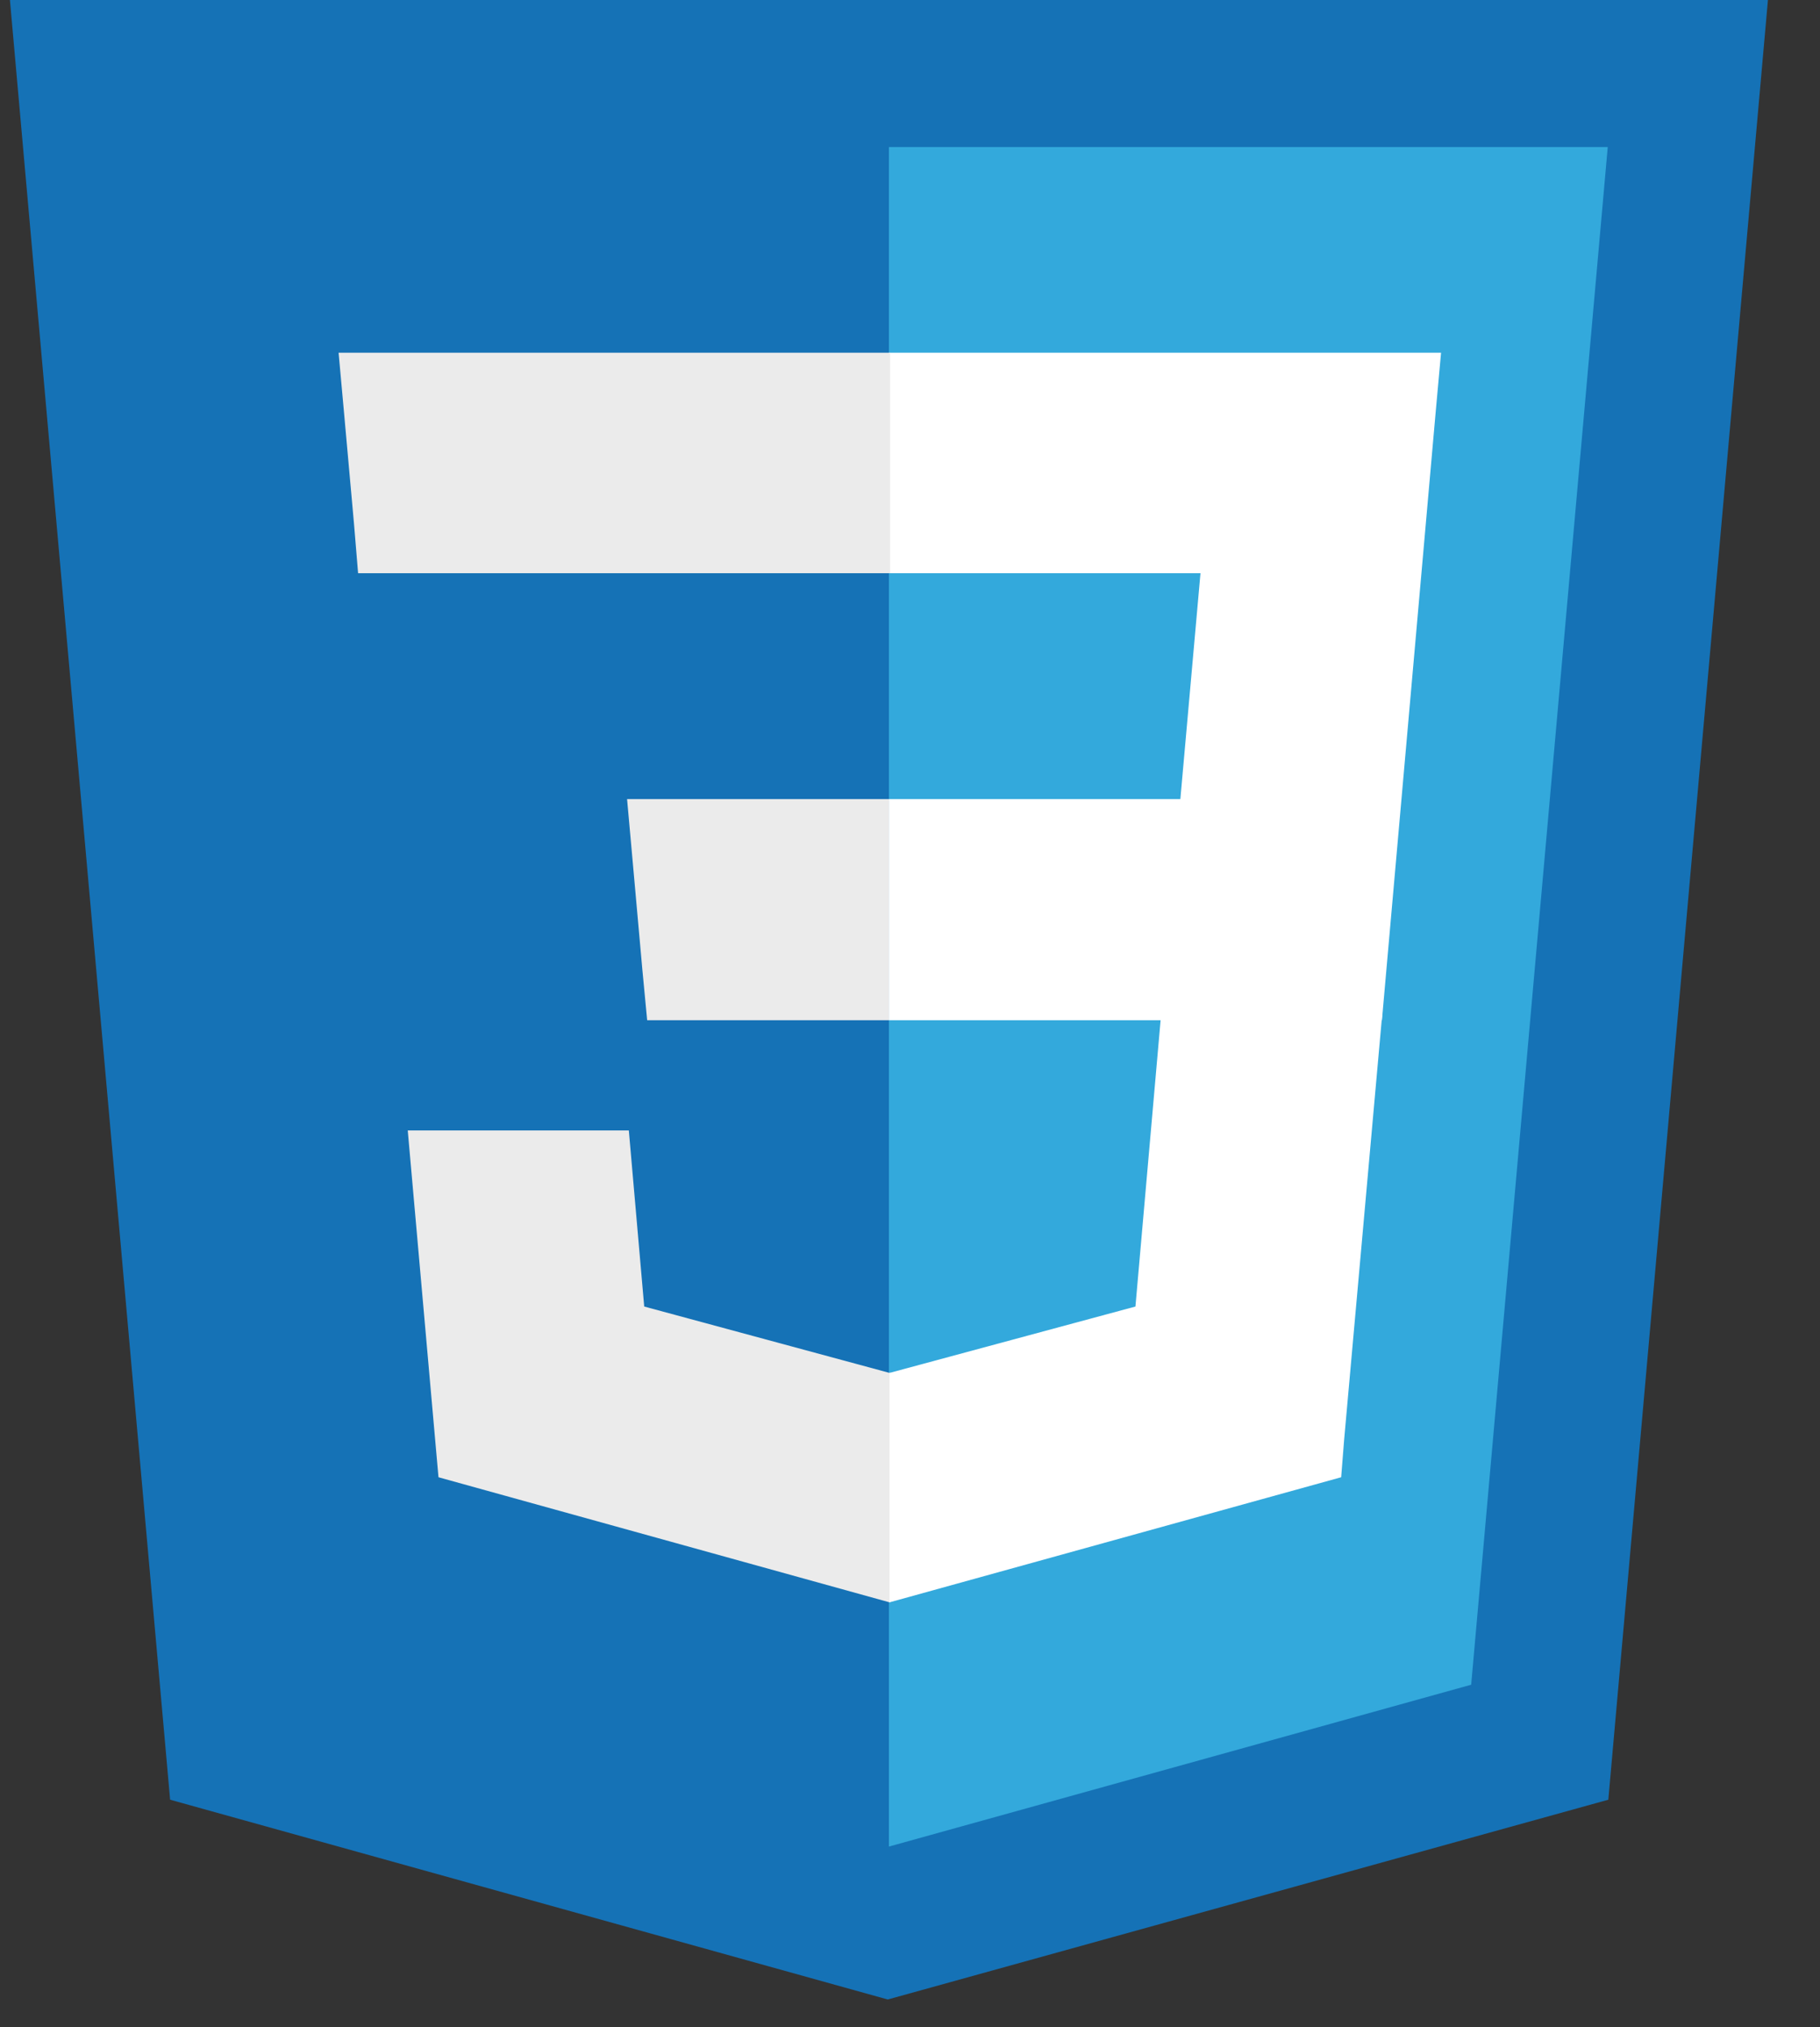
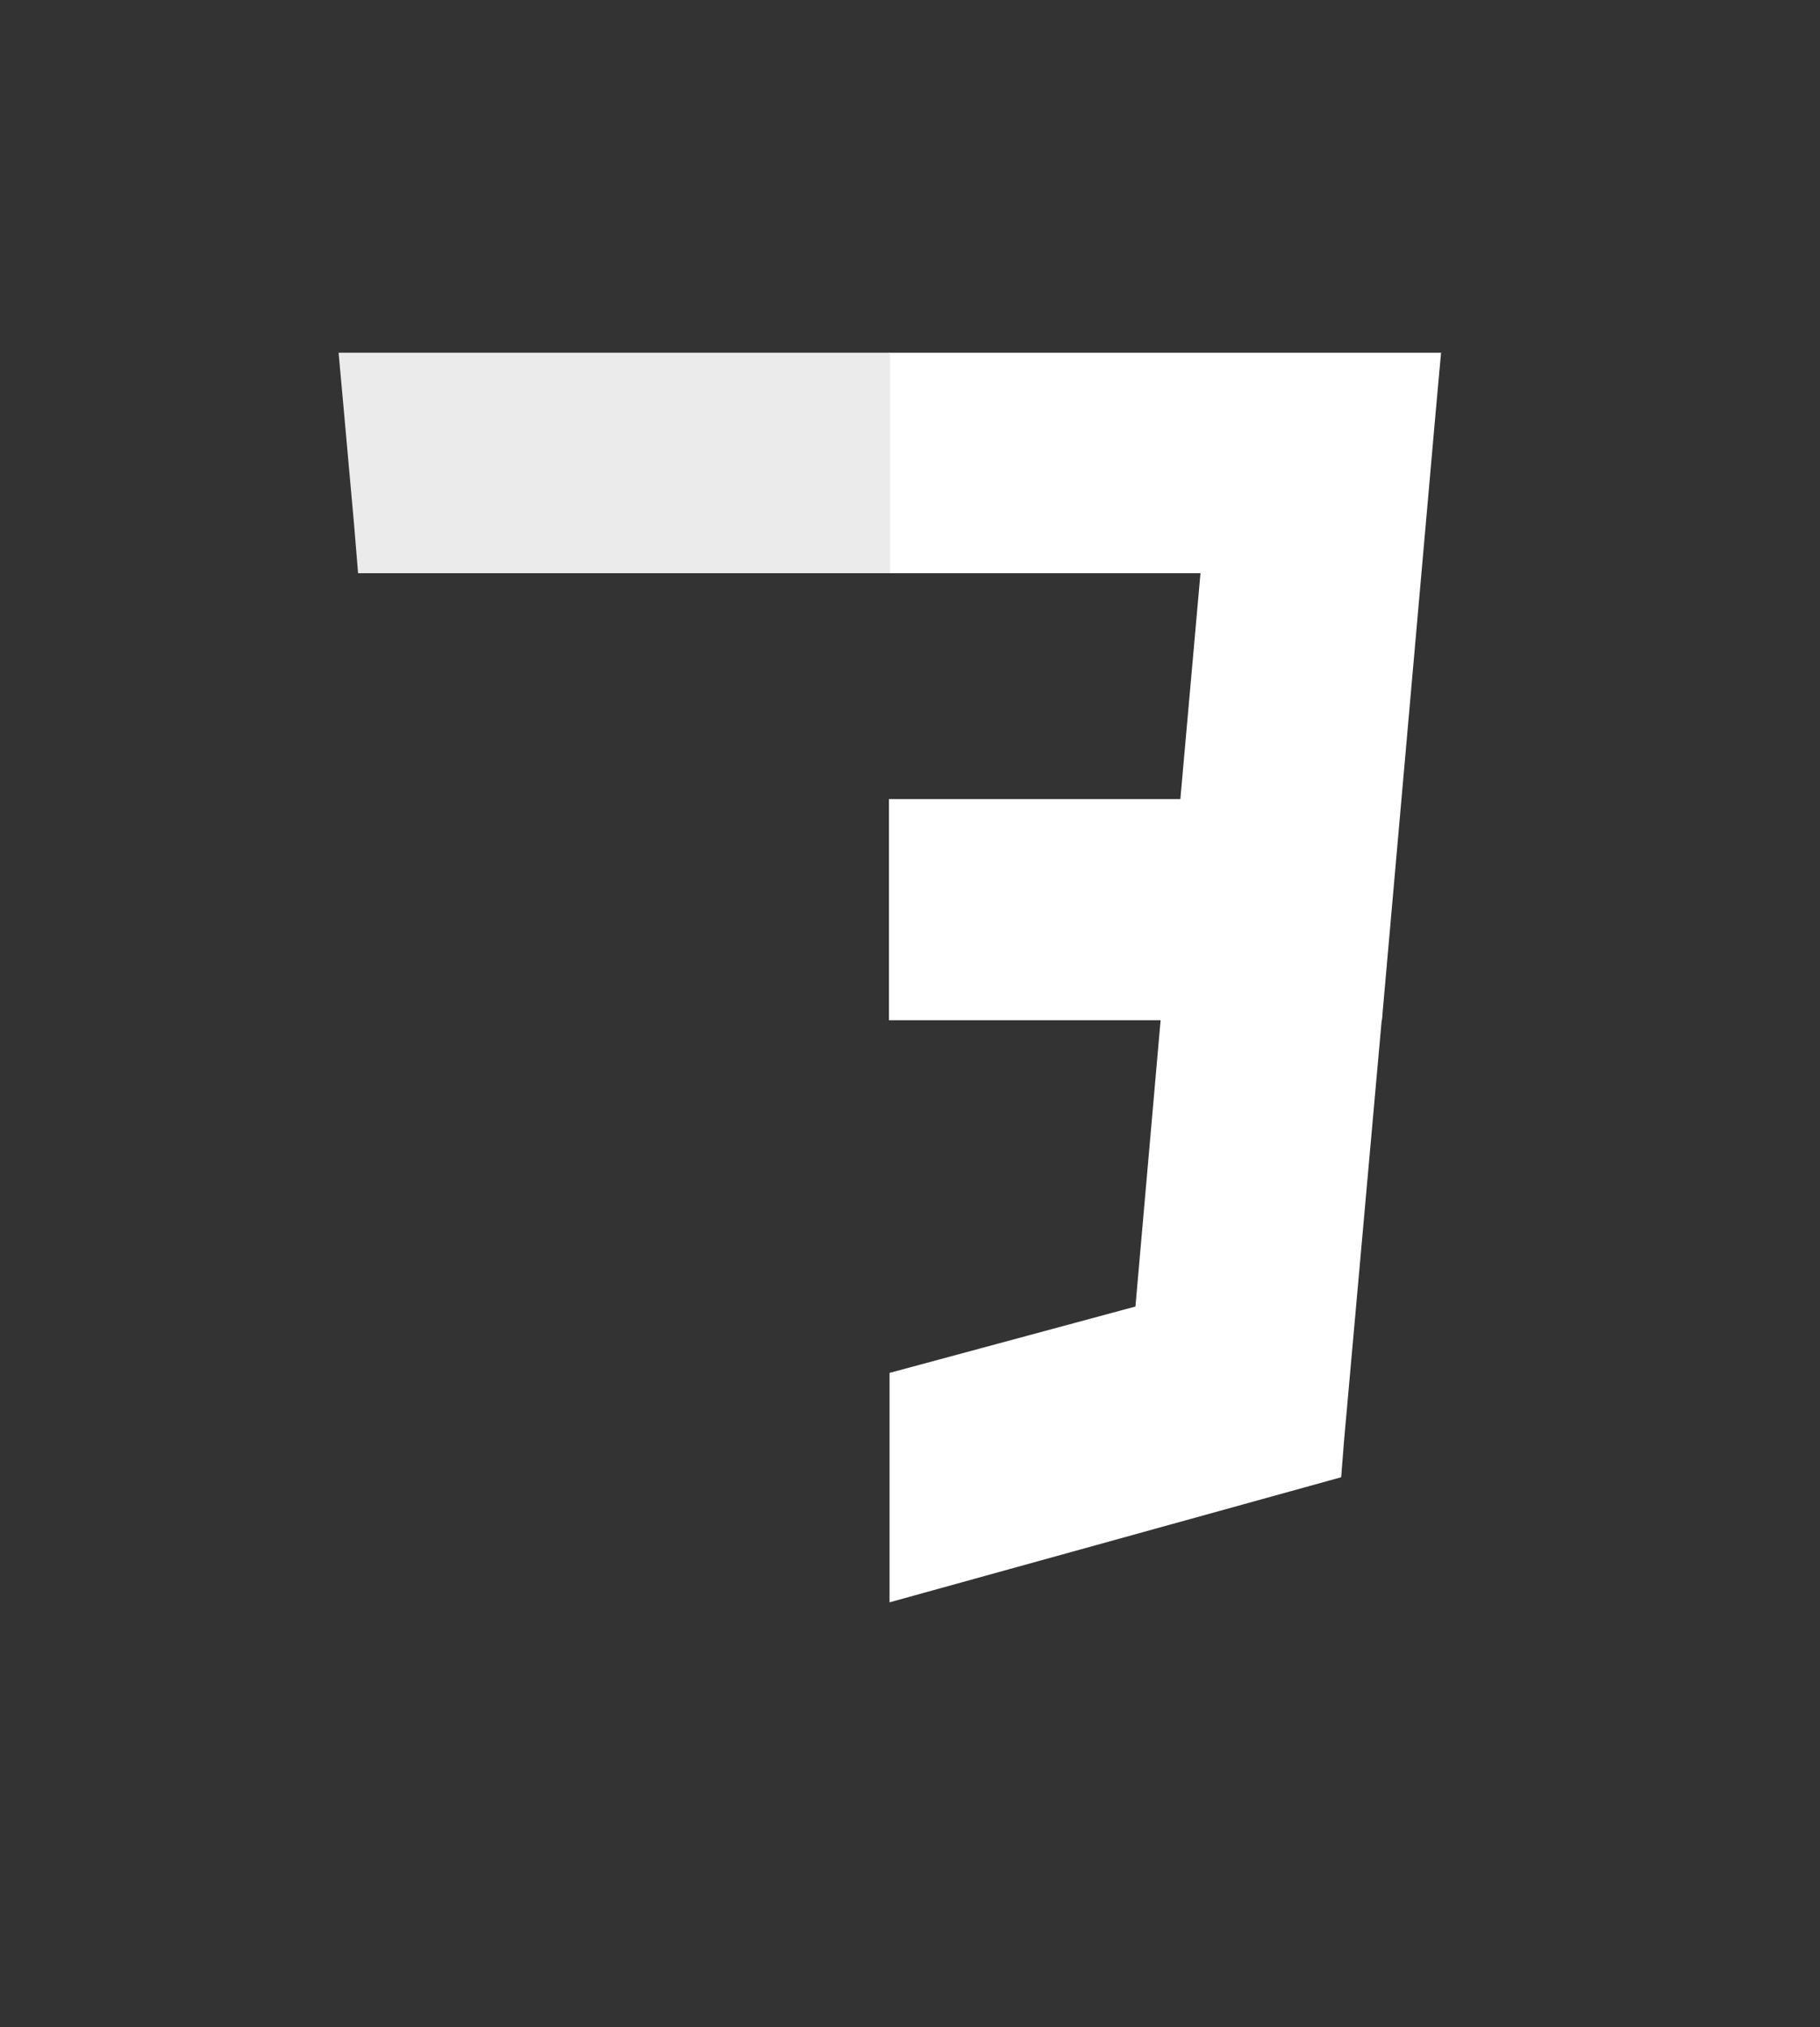
<svg xmlns="http://www.w3.org/2000/svg" width="53px" height="59px" viewBox="499 5 53 59" version="1.1">
  <rect x="499" y="5" width="53" height="59" fill="#333333" stroke="none" />
  <defs />
  <g id="css3" stroke="none" stroke-width="1" fill="none" fill-rule="evenodd" transform="translate(499.289, 5)">
    <g id="Layer_1">
-       <polygon id="Shape" fill="#1572B6" points="4.665 52.384 0 0 51.195 0 46.547 52.384 25.563 58.199" />
-       <polygon id="Shape" fill="#33A9DC" points="25.597 53.748 42.553 49.037 46.53 4.279 25.597 4.279" />
      <g id="Group" transform="translate(9.468, 10.18)">
        <polygon id="Shape" fill="#FFFFFF" points="16.13 13.079 24.616 13.079 25.202 6.505 16.13 6.505 16.13 0.086 16.164 0.086 32.208 0.086 32.053 1.794 30.486 19.515 16.13 19.515" />
-         <polygon id="Shape" fill="#EBEBEB" points="16.164 29.764 16.147 29.781 9.003 27.849 8.555 22.724 5.078 22.724 2.117 22.724 3.012 32.818 16.147 36.459 16.164 36.459" />
        <polygon id="Shape" fill="#FFFFFF" points="24.065 19.239 23.308 27.849 16.147 29.781 16.147 36.459 29.299 32.818 29.385 31.731 30.504 19.239" />
        <polygon id="Shape" fill="#EBEBEB" points="16.164 0.086 16.164 4.072 16.164 6.488 16.164 6.505 0.689 6.505 0.689 6.505 0.671 6.505 0.551 5.056 0.258 1.794 0.103 0.086" />
-         <polygon id="Shape" fill="#EBEBEB" points="16.13 13.079 16.13 17.082 16.13 19.498 16.13 19.515 9.106 19.515 9.106 19.515 9.089 19.515 8.951 18.065 8.659 14.804 8.504 13.079" />
      </g>
    </g>
  </g>
</svg>